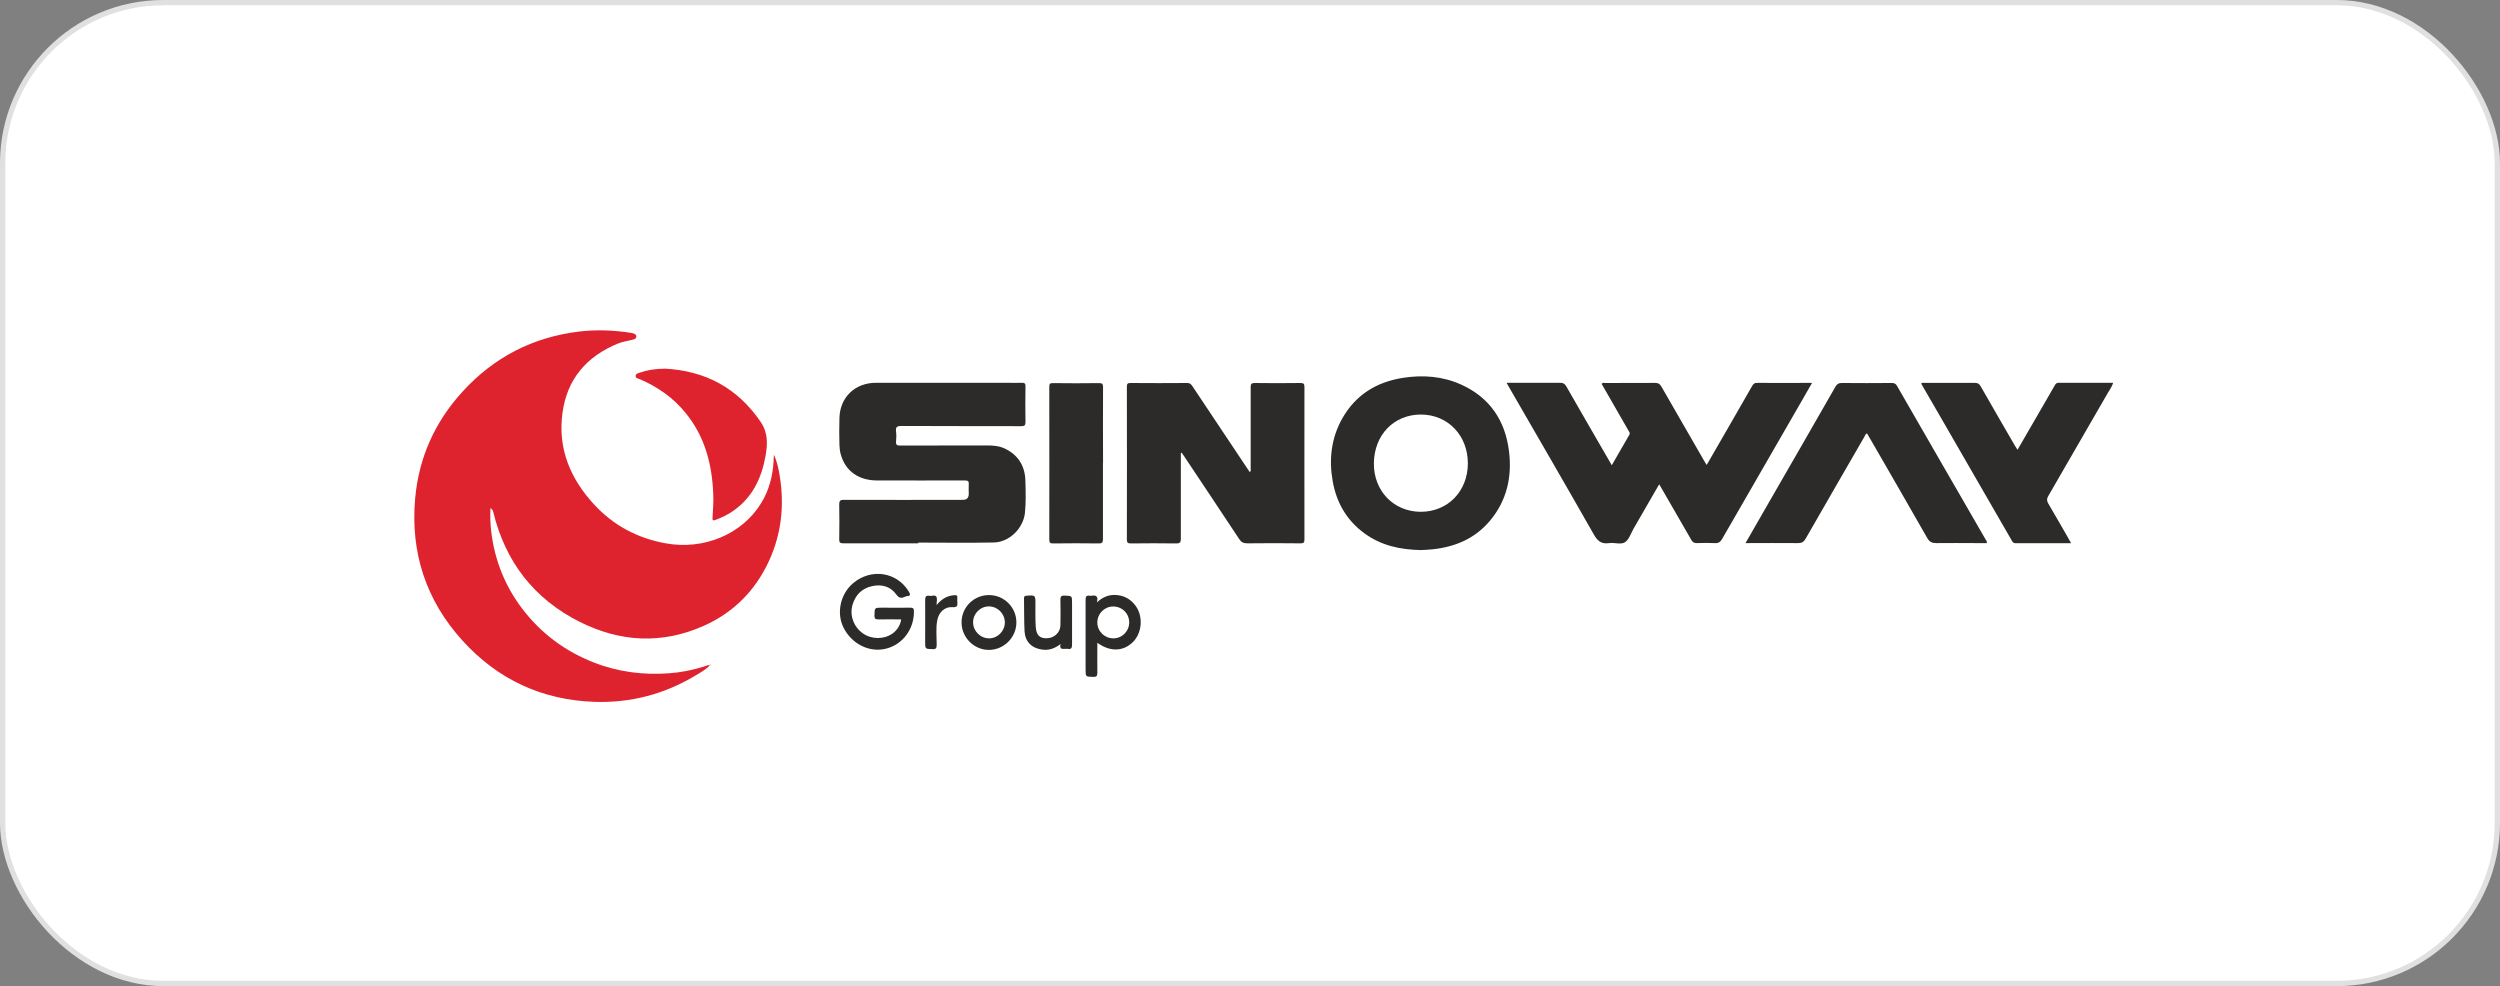
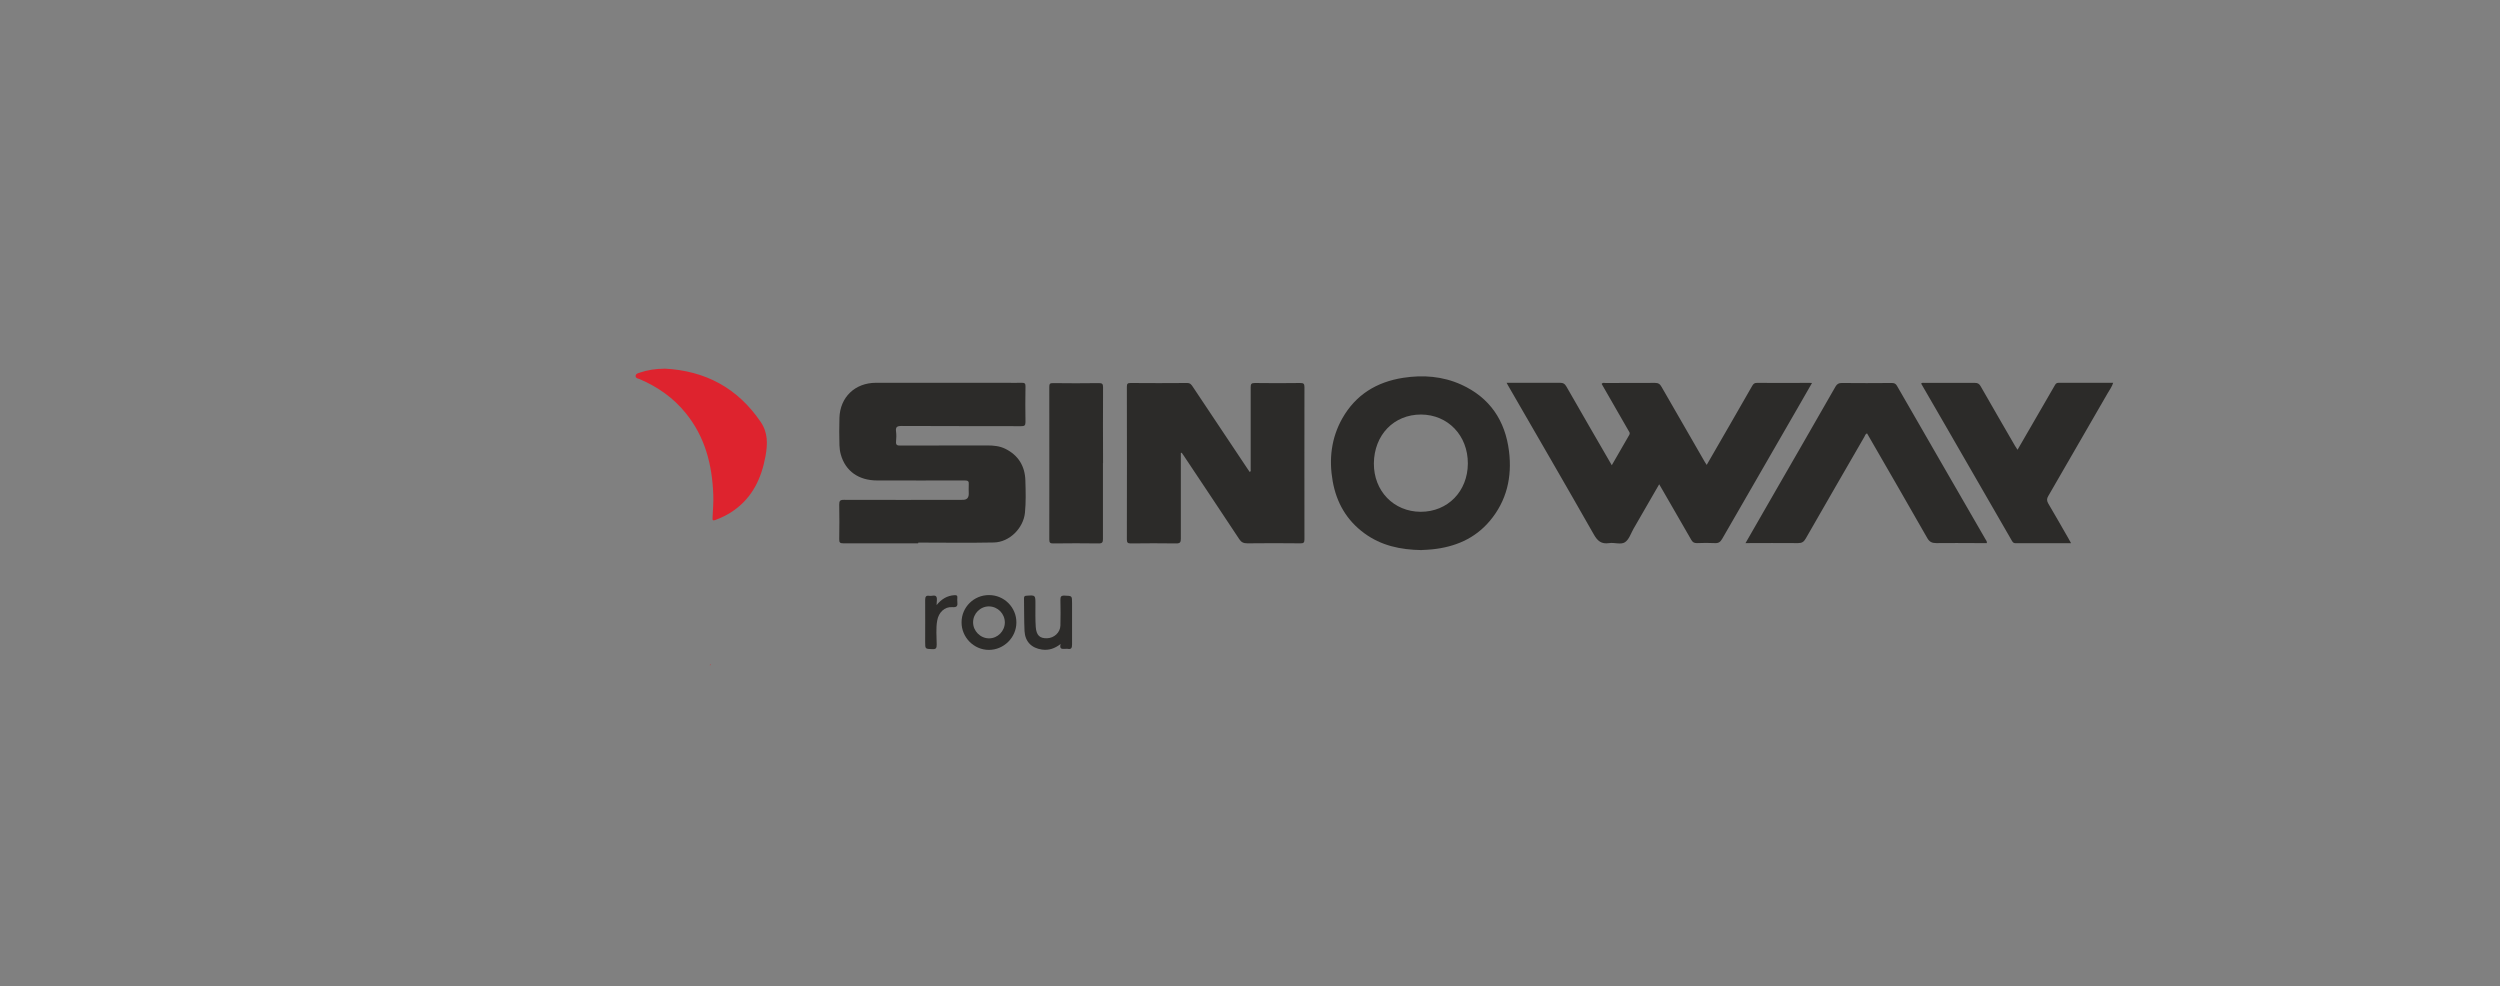
<svg xmlns="http://www.w3.org/2000/svg" id="_Слой_1" data-name="Слой 1" version="1.1" viewBox="0 0 236.23 93.18">
  <rect x="0" y="0" width="236.23" height="93.18" fill="#808080" stroke="none" />
  <defs>
    <style> .cls-1 { fill: #fff; stroke: #e0e0e0; stroke-miterlimit: 10; stroke-width: .5px; } .cls-2 { fill: #2c2b29; } .cls-2, .cls-3 { stroke-width: 0px; } .cls-3 { fill: #de232e; } </style>
  </defs>
-   <rect class="cls-1" x=".25" y=".25" width="235.73" height="92.68" rx="15.18" ry="15.18" />
  <g id="Lglrw3">
    <g>
-       <path class="cls-3" d="M67.07,62.87c-.39.42-.89.68-1.37.97-2.93,1.76-6.11,2.59-9.51,2.48-4.97-.17-9.16-2.11-12.5-5.8-3.45-3.81-4.92-8.33-4.46-13.44.35-3.86,1.87-7.23,4.49-10.09,2.96-3.24,6.63-5.13,10.99-5.66,1.64-.2,3.28-.13,4.91.12.08.01.17.04.25.06.14.05.26.13.26.29,0,.18-.14.24-.28.28-.48.13-.97.19-1.43.37-2.97,1.21-4.84,3.35-5.27,6.57-.46,3.38.75,6.23,3.01,8.67,1.82,1.97,4.09,3.17,6.74,3.65,3.61.65,7.21-.85,9.02-3.79.75-1.22,1.1-2.56,1.18-3.98.01-.2,0-.39.03-.59.31.65.45,1.36.56,2.06.44,2.77.14,5.44-1.04,8-1.3,2.79-3.35,4.85-6.16,6.1-3.96,1.76-7.9,1.53-11.71-.38-4.32-2.17-7.03-5.68-8.17-10.38-.04-.16-.04-.16-.26-.4-.04.74-.02,1.42.05,2.09.32,2.94,1.41,5.57,3.28,7.87,1.72,2.11,3.86,3.64,6.38,4.64,2.3.91,4.7,1.22,7.16,1.04,1.1-.08,2.18-.29,3.24-.62.2-.06.39-.17.61-.15h.02Z" />
+       <path class="cls-3" d="M67.07,62.87h.02Z" />
      <path class="cls-2" d="M152.29,43.98c.58-1,1.11-1.94,1.66-2.88.12-.2-.03-.32-.1-.46-.75-1.3-1.5-2.6-2.24-3.9-.09-.16-.18-.31-.27-.47.12-.14.25-.08.37-.08,1.56,0,3.12,0,4.67-.01.31,0,.47.1.62.37,1.32,2.31,2.65,4.61,3.98,6.91.08.15.17.29.29.47.76-1.32,1.51-2.61,2.25-3.9.69-1.19,1.37-2.37,2.05-3.57.11-.19.22-.29.46-.28,1.66.01,3.31,0,4.97,0,.05,0,.1,0,.22.01-.48.84-.94,1.63-1.39,2.42-2.37,4.1-4.74,8.2-7.1,12.31-.17.29-.34.42-.69.4-.56-.03-1.13-.02-1.7,0-.26,0-.4-.08-.53-.31-.9-1.57-1.8-3.14-2.71-4.7-.1-.17-.2-.34-.32-.55-.83,1.43-1.63,2.82-2.43,4.21-.25.44-.42,1.02-.81,1.27-.39.25-1,0-1.49.08-.74.11-1.1-.2-1.46-.84-2.66-4.68-5.37-9.34-8.06-14-.05-.08-.09-.17-.17-.31.44,0,.83,0,1.22,0,1.27,0,2.55.01,3.82,0,.31,0,.47.1.62.37,1.4,2.45,2.82,4.9,4.28,7.42Z" />
      <path class="cls-2" d="M86.75,51.34c-2.35,0-4.7,0-7.05,0-.31,0-.41-.06-.4-.39.02-1.09.02-2.18,0-3.27,0-.34.07-.45.43-.45,3.75.02,7.5,0,11.26,0q.55,0,.55-.57c0-.3-.02-.6,0-.89.03-.3-.08-.37-.37-.37-2.76.01-5.52,0-8.28,0-1.75,0-3-.88-3.44-2.45-.08-.28-.12-.58-.13-.88-.02-.86-.03-1.73,0-2.59.06-1.95,1.47-3.31,3.46-3.31,4.09,0,8.18,0,12.28,0,.5,0,.99.02,1.49,0,.29-.01.36.09.35.36-.02,1.12-.02,2.24,0,3.35,0,.33-.1.39-.41.39-3.77-.01-7.53,0-11.3-.02-.43,0-.58.1-.52.53.04.31.03.62,0,.93-.03.33.09.4.4.39,2.73-.01,5.47,0,8.2-.01.6,0,1.19.05,1.73.32,1.23.61,1.85,1.64,1.89,2.99.03,1.02.06,2.04-.04,3.05-.15,1.46-1.46,2.78-2.94,2.81-2.38.05-4.76.01-7.14.01,0,0,0,.02,0,.03Z" />
      <path class="cls-2" d="M111.58,42.8c0,.22,0,.44,0,.66,0,2.48,0,4.95,0,7.43,0,.34-.06.46-.43.46-1.43-.02-2.86-.02-4.29,0-.29,0-.38-.07-.38-.37.01-4.81.01-9.62,0-14.44,0-.29.08-.35.35-.35,1.78.01,3.57.02,5.35,0,.31,0,.41.18.54.37,1.7,2.55,3.41,5.11,5.11,7.66.08.13.17.25.26.38.14-.07.09-.18.09-.27,0-2.58,0-5.15,0-7.73,0-.3.05-.41.39-.41,1.43.02,2.86.02,4.29,0,.32,0,.4.07.4.39-.01,4.8,0,9.6,0,14.39,0,.29-.08.38-.38.37-1.67-.02-3.34-.02-5.01,0-.37,0-.58-.1-.78-.41-1.74-2.64-3.51-5.28-5.26-7.91-.05-.08-.11-.16-.17-.24-.03,0-.06.01-.08.02Z" />
      <path class="cls-2" d="M134.35,51.98c-2.04-.03-3.85-.43-5.43-1.59-1.67-1.22-2.63-2.89-2.99-4.91-.37-2.08-.14-4.09.91-5.95,1.27-2.24,3.25-3.44,5.75-3.83,1.88-.29,3.73-.15,5.48.64,2.71,1.23,4.16,3.4,4.52,6.3.3,2.43-.21,4.68-1.82,6.59-1.42,1.68-3.3,2.46-5.45,2.68-.37.04-.73.05-.98.06ZM134.25,48.36c2.55,0,4.44-1.93,4.45-4.56.01-2.65-1.88-4.62-4.43-4.63-2.56,0-4.42,1.92-4.45,4.61-.02,2.61,1.87,4.57,4.42,4.58Z" />
      <path class="cls-2" d="M164.93,51.33c.83-1.45,1.63-2.83,2.42-4.21,2.03-3.53,4.07-7.05,6.09-10.59.15-.25.3-.34.59-.34,1.57.02,3.14.01,4.72,0,.23,0,.38.05.5.27,2.78,4.84,5.58,9.67,8.37,14.51.05.09.15.18.12.35-.31,0-.63,0-.95,0-1.27,0-2.55-.02-3.82,0-.41,0-.65-.11-.86-.48-1.83-3.22-3.69-6.42-5.54-9.63-.05-.09-.1-.17-.15-.26-.16.06-.19.21-.25.32-1.85,3.21-3.71,6.41-5.55,9.63-.18.31-.36.42-.72.42-1.63-.02-3.26,0-4.97,0Z" />
      <path class="cls-2" d="M195.68,51.33c-1.79,0-3.5,0-5.22,0-.27,0-.32-.19-.42-.35-2.12-3.66-4.23-7.32-6.34-10.99-.72-1.25-1.44-2.49-2.17-3.75.11-.1.23-.06.33-.06,1.59,0,3.17,0,4.76,0,.27,0,.4.09.53.31,1.07,1.88,2.16,3.75,3.24,5.62.07.12.15.23.25.39.67-1.15,1.31-2.26,1.95-3.37.52-.89,1.03-1.79,1.55-2.68.08-.14.15-.28.37-.28,1.71.01,3.42,0,5.17,0-.12.38-.34.67-.52.98-1.87,3.25-3.74,6.49-5.62,9.73-.15.25-.14.44,0,.69.64,1.08,1.26,2.18,1.89,3.27.08.13.15.27.26.47Z" />
      <path class="cls-2" d="M104.22,43.75c0,2.39,0,4.78,0,7.17,0,.31-.05.43-.4.43-1.43-.02-2.86-.02-4.29,0-.28,0-.38-.05-.38-.36.01-4.81,0-9.62,0-14.43,0-.27.05-.37.35-.36,1.44.02,2.89.02,4.33,0,.31,0,.4.06.4.39-.02,2.39,0,4.78,0,7.17Z" />
      <path class="cls-3" d="M62.76,34.83c3.86.19,6.92,1.81,9.12,5.04.69,1.02.66,2.07.46,3.2-.38,2.11-1.23,3.93-3.04,5.19-.52.37-1.09.64-1.69.87-.24.09-.3.04-.28-.2.03-.72.1-1.44.07-2.16-.1-2.84-.77-5.48-2.6-7.73-1.16-1.44-2.63-2.47-4.32-3.2-.16-.07-.41-.08-.42-.3,0-.24.26-.28.43-.34.73-.25,1.48-.35,2.26-.36Z" />
-       <path class="cls-2" d="M85.15,58.53c-.71,0-1.41-.02-2.12,0-.32.01-.41-.07-.4-.4.02-.71,0-.71.72-.71.89,0,1.78.02,2.67,0,.27,0,.34.09.34.34.02,1.68-1.05,3.13-2.62,3.53-1.56.4-3.23-.41-4.02-1.96-.71-1.38-.32-3.21.9-4.23,1.71-1.43,4.12-1.06,5.25.79.14.24.22.4-.15.44-.08,0-.17.04-.24.07-.34.16-.55.1-.79-.23-.55-.76-1.37-.98-2.26-.79-.96.2-1.59.81-1.87,1.76-.3,1,.11,2.11.99,2.72.83.57,1.99.57,2.79,0,.44-.32.74-.79.82-1.35Z" />
-       <path class="cls-2" d="M103.69,60.75c0,.97-.01,1.89,0,2.81,0,.32-.07.41-.4.4-.71-.02-.71,0-.71-.72,0-2.19,0-4.39,0-6.58,0-.3.08-.41.38-.37.07.01.14.01.21,0,.41-.07.62.06.48.63.69-.64,1.41-.82,2.22-.64.62.14,1.1.49,1.47,1.01.7,1.01.57,2.54-.3,3.39-.91.89-2.15.93-3.34.06ZM105.22,60.32c.83-.01,1.5-.7,1.48-1.54-.02-.84-.7-1.49-1.55-1.47-.81.02-1.47.69-1.46,1.52,0,.83.7,1.5,1.53,1.49Z" />
      <path class="cls-2" d="M93.46,56.23c1.43,0,2.59,1.17,2.58,2.59,0,1.42-1.19,2.59-2.6,2.59-1.42,0-2.59-1.19-2.58-2.61,0-1.43,1.17-2.58,2.6-2.57ZM91.95,58.81c0,.82.69,1.51,1.51,1.51.81,0,1.48-.68,1.49-1.49,0-.83-.65-1.51-1.49-1.53-.82-.01-1.51.67-1.51,1.5Z" />
      <path class="cls-2" d="M100.25,60.83c-.59.46-1.15.64-1.79.55-.98-.14-1.59-.74-1.65-1.74-.05-1.03-.03-2.06-.05-3.1,0-.18.05-.24.24-.25.84-.06.84-.06.84.79,0,.72-.02,1.44.03,2.16.06.8.38,1.09,1.07,1.07.67-.02,1.24-.54,1.26-1.2.02-.81.02-1.61,0-2.42,0-.3.05-.42.39-.41.71.03.71,0,.71.71,0,1.3,0,2.6,0,3.9,0,.32-.06.49-.41.42-.07-.01-.14,0-.21,0-.28,0-.62.09-.45-.5Z" />
      <path class="cls-2" d="M88.48,57.2c.5-.62,1.03-.91,1.69-.96.22-.02.32.04.29.27-.01.11-.01.23,0,.34.04.38,0,.56-.49.52-.72-.05-1.28.51-1.41,1.26-.14.76-.05,1.52-.05,2.29,0,.32-.07.44-.41.42-.68-.03-.68,0-.68-.7,0-1.32.01-2.63,0-3.95,0-.32.09-.44.4-.39.23.04.54-.12.66.09.1.17.02.45.02.81Z" />
      <path class="cls-3" d="M67.06,62.85s.05-.04.08-.06c0,0,.03.02.04.04-.03.01-.07.02-.1.03,0,0-.02-.01-.02-.01Z" />
    </g>
  </g>
</svg>